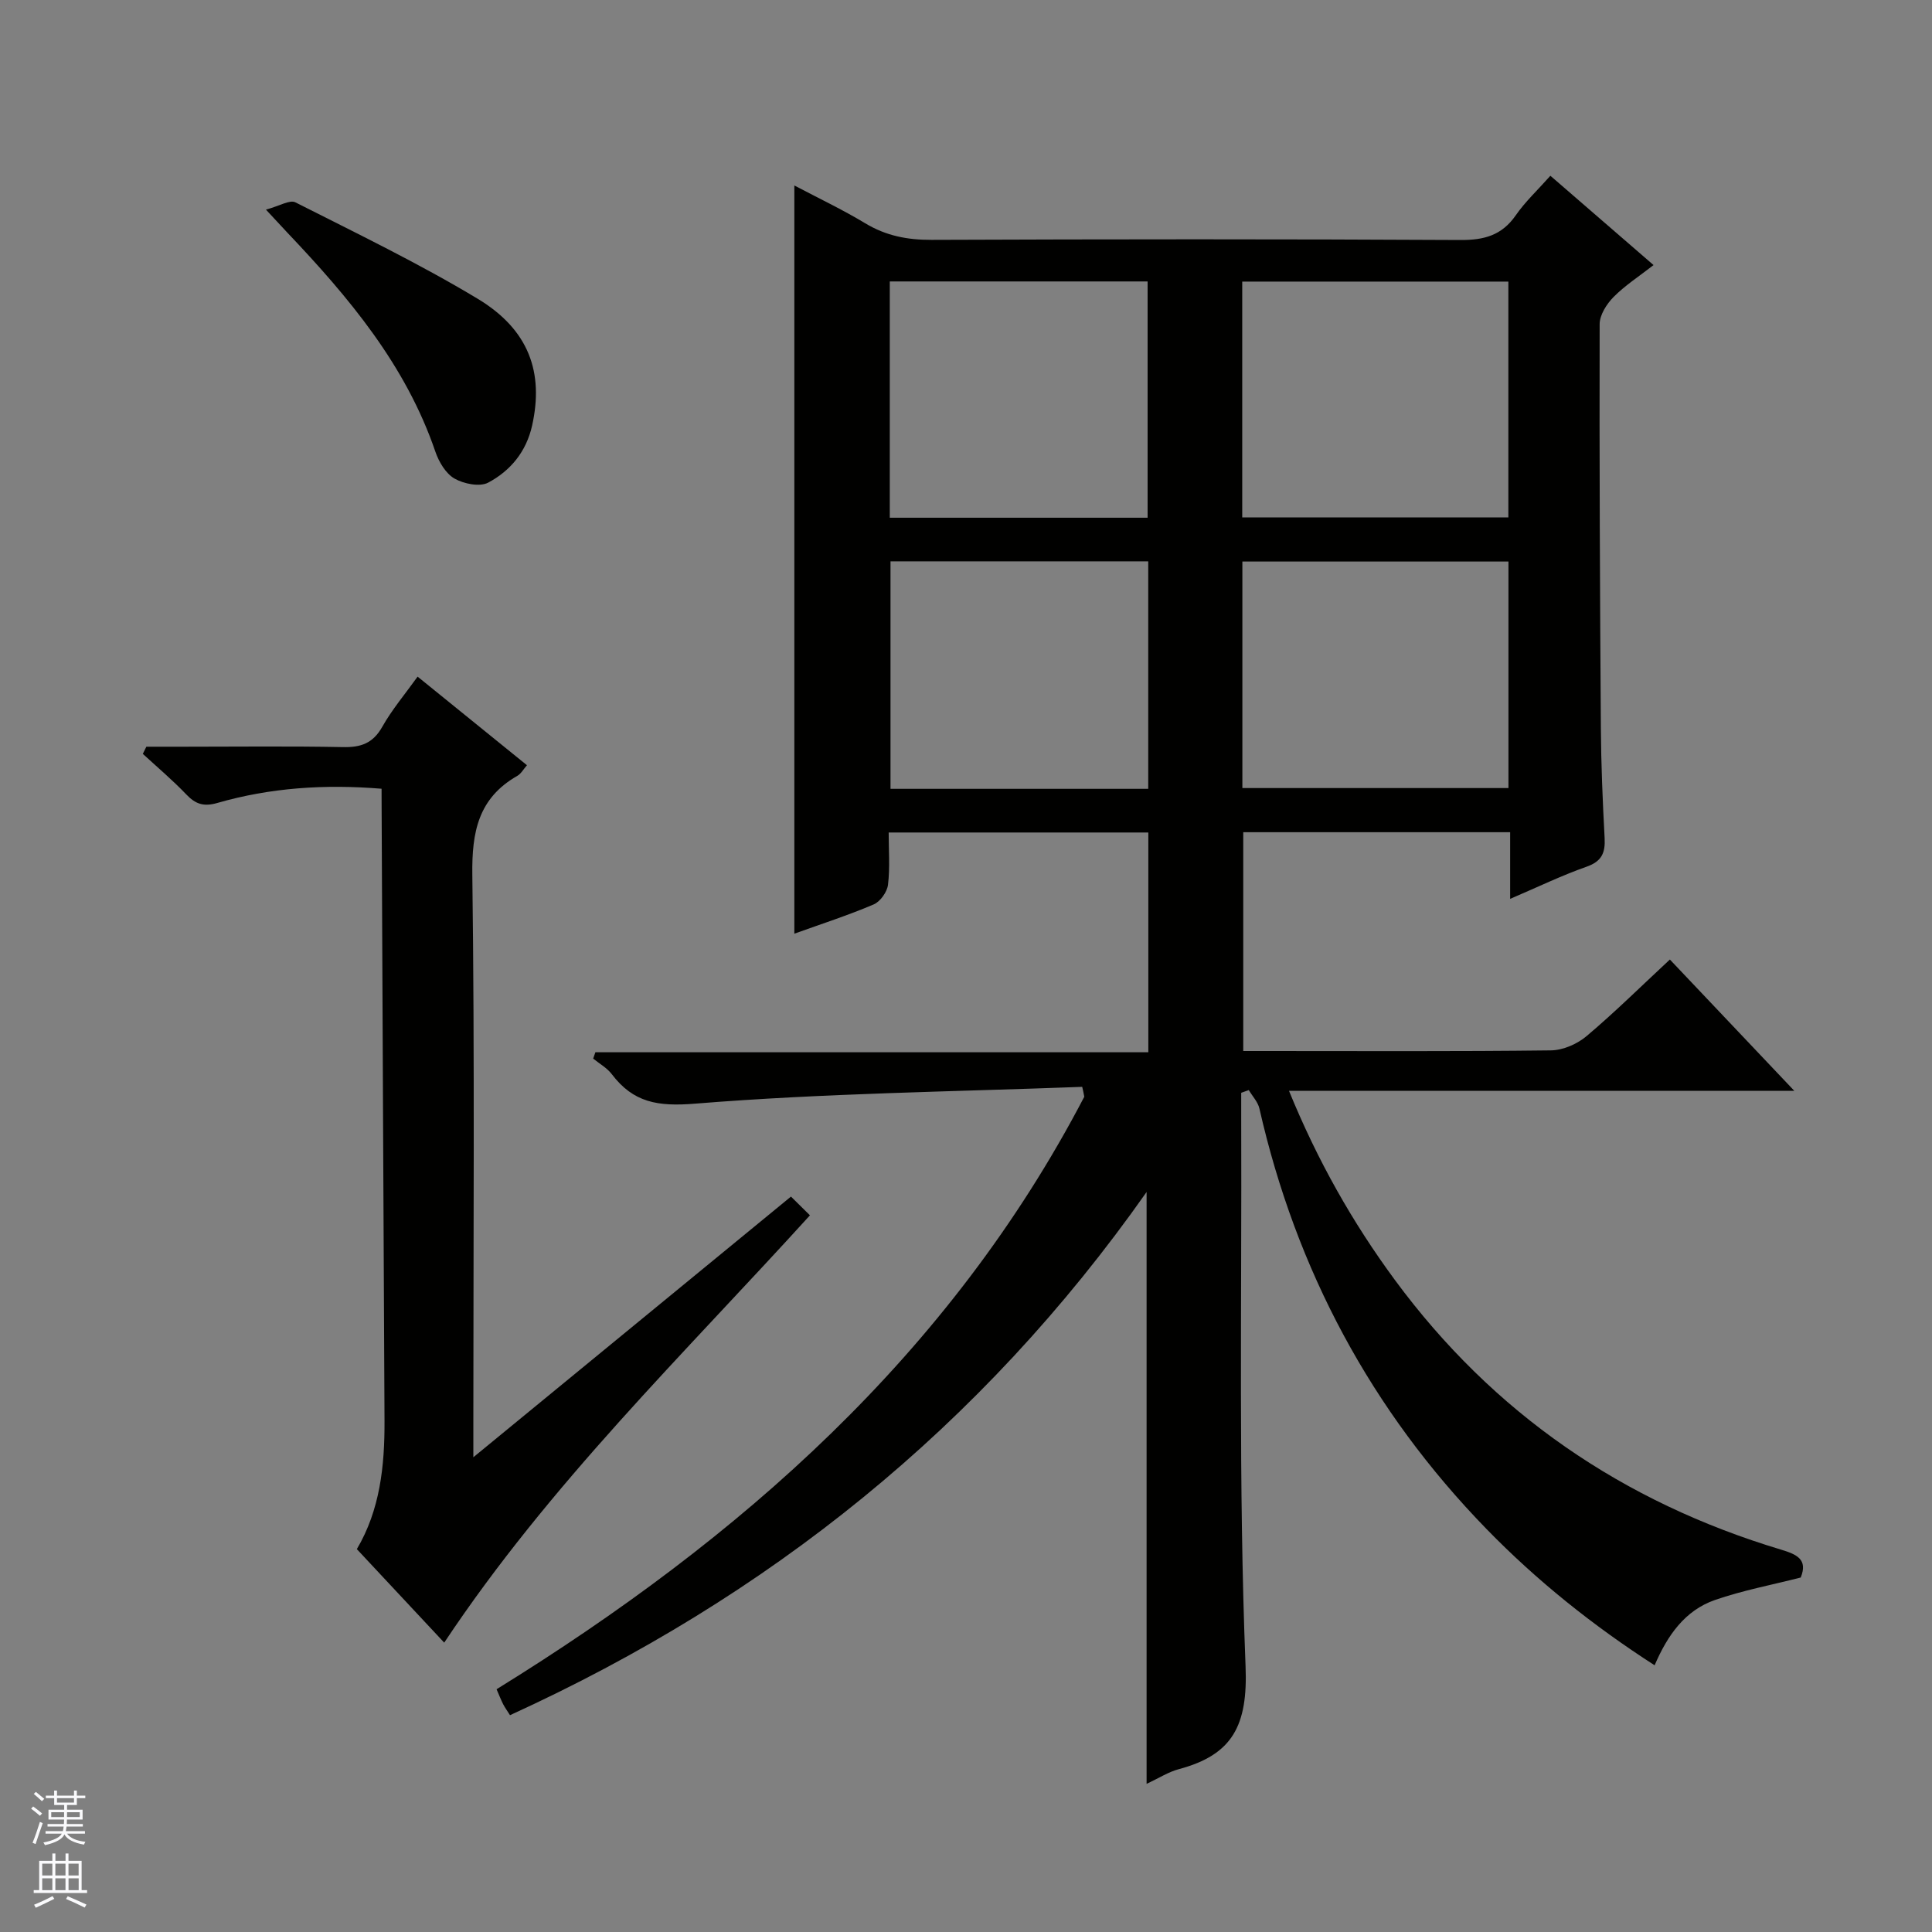
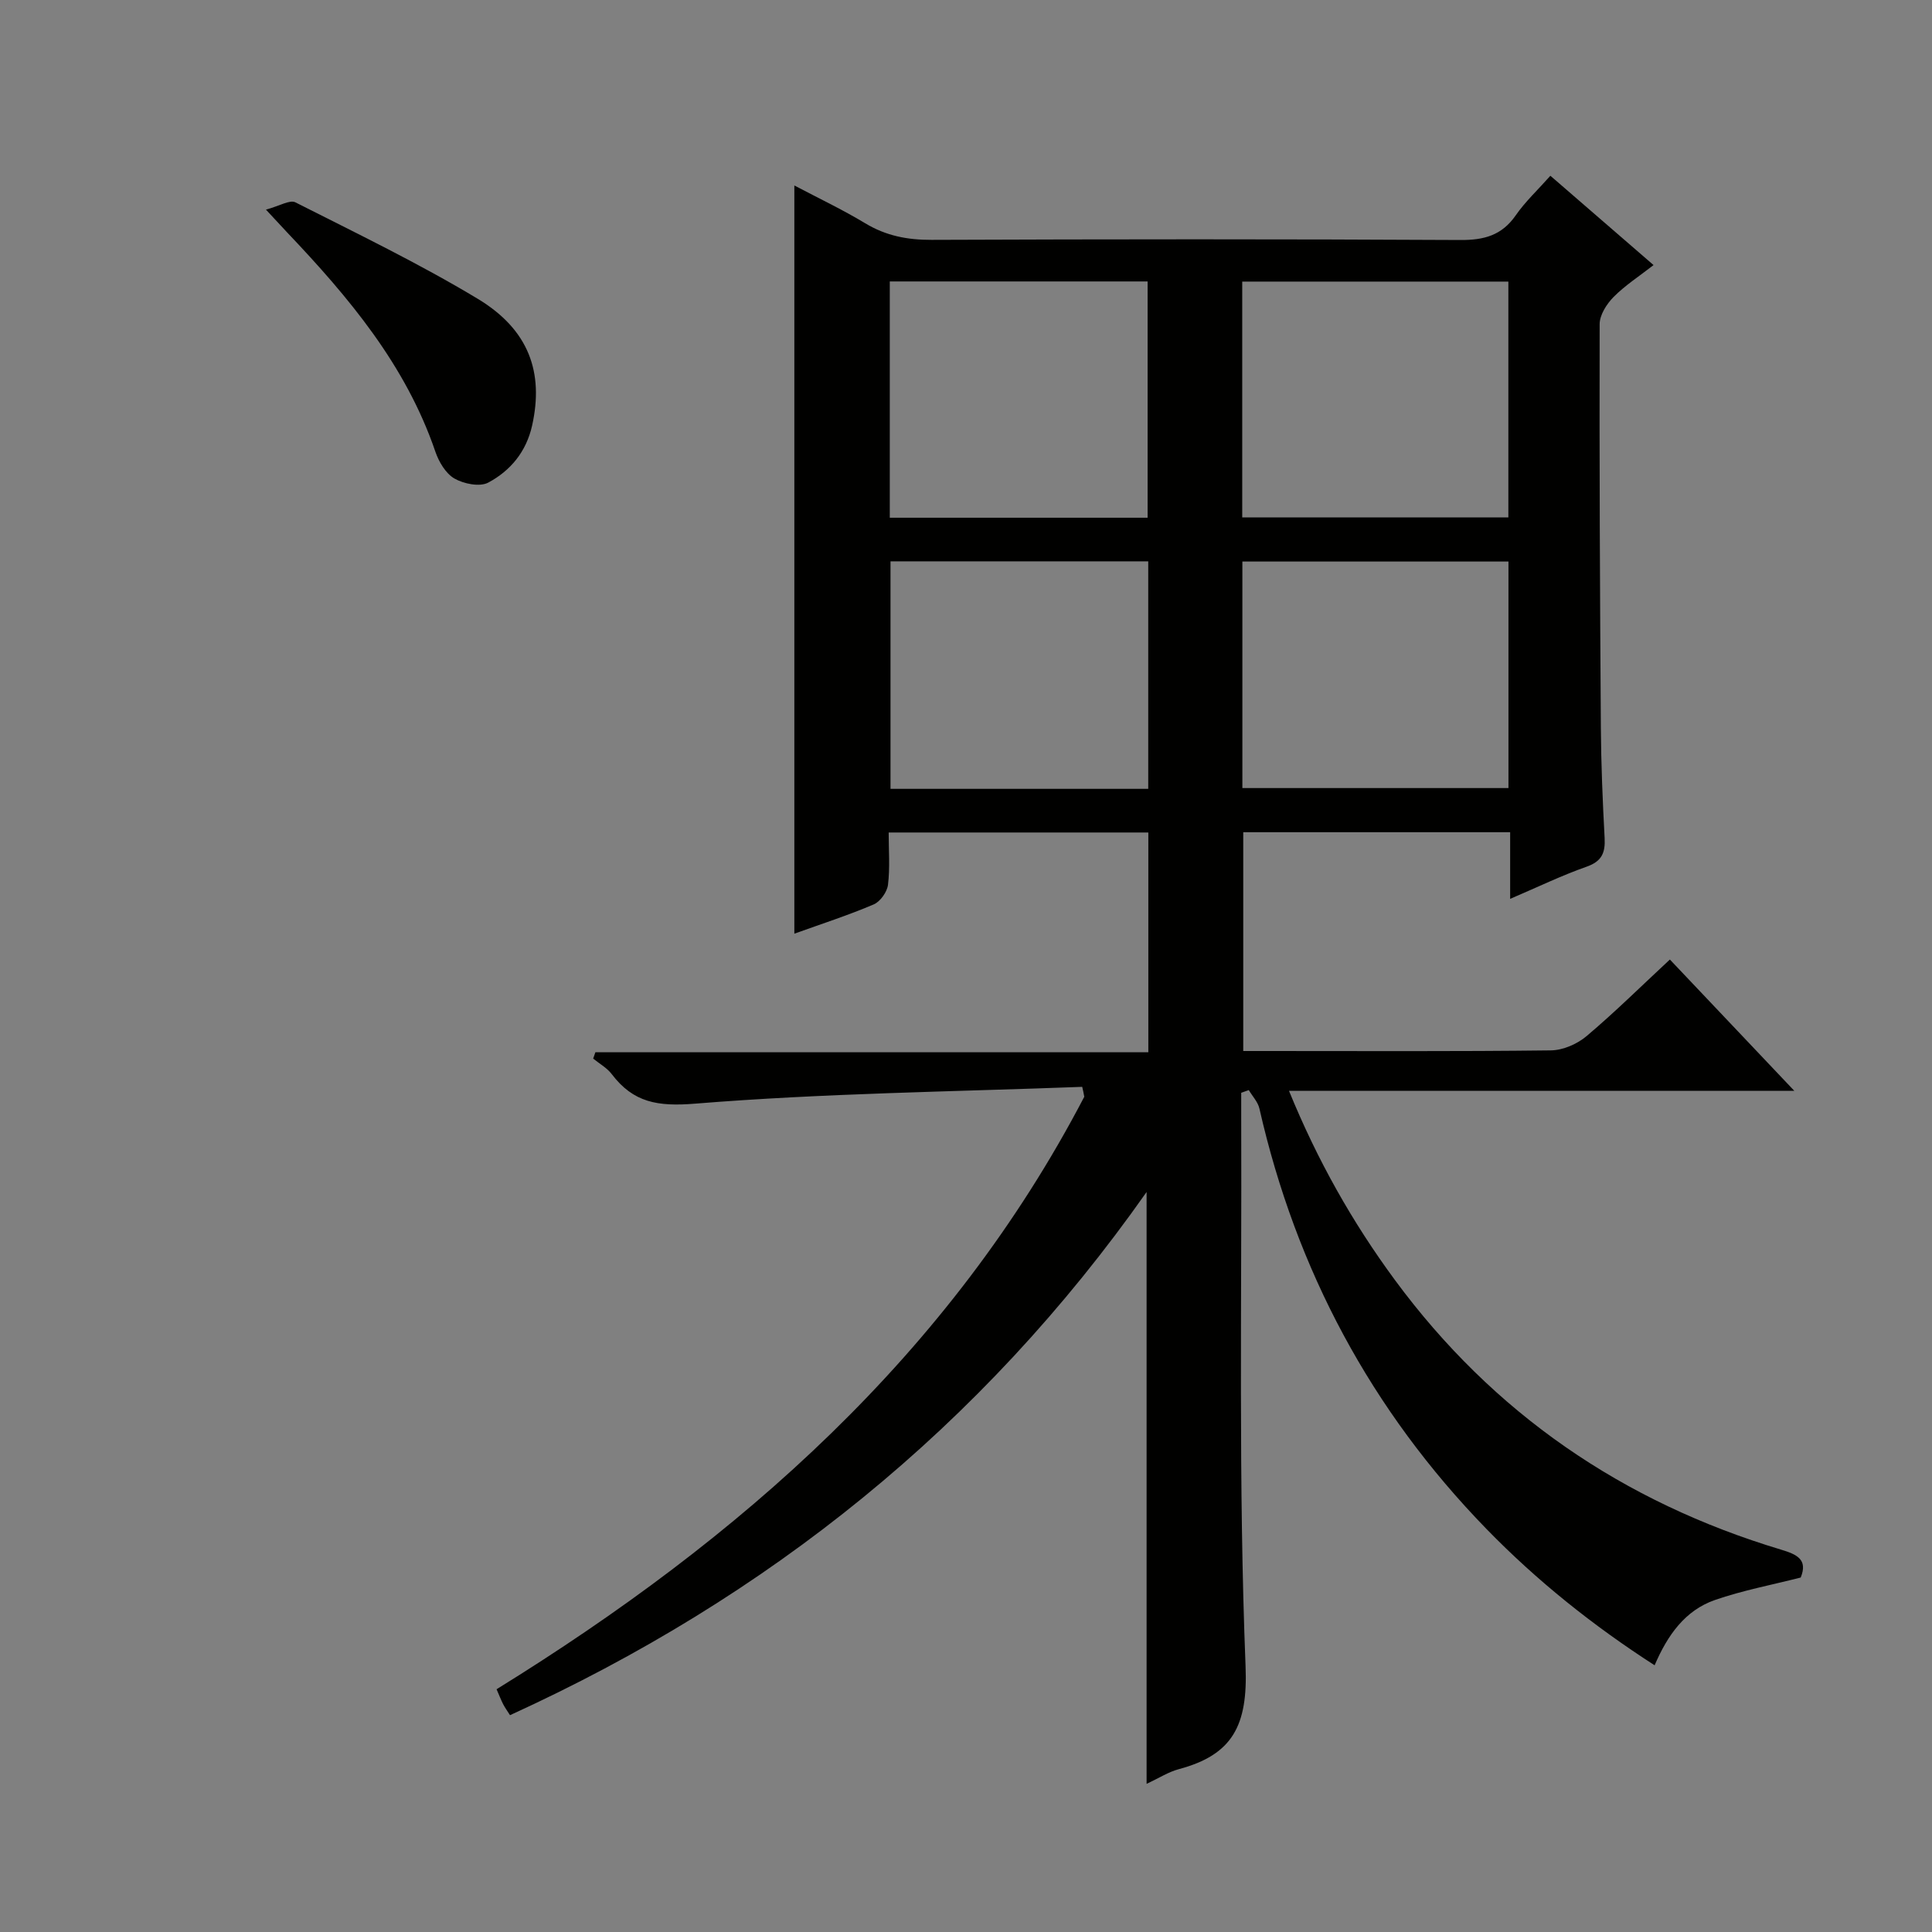
<svg xmlns="http://www.w3.org/2000/svg" enable-background="new 0 0 400 400" viewBox="0 0 400 400">
  <rect x="0" y="0" width="400" height="400" fill="#808080" stroke="none" />
  <g fill="#010100">
    <path d="m224.06 225.02c-26.73 1.01-53.51 1.32-80.15 3.48-7.75.63-12.78-.22-17.26-6.12-.98-1.29-2.54-2.15-3.84-3.21.15-.44.31-.88.46-1.31h114.48c0-15.61 0-30.38 0-45.5-17.74 0-35.45 0-53.76 0 0 3.62.29 7.26-.14 10.82-.18 1.49-1.6 3.49-2.96 4.07-5.3 2.26-10.8 4.03-16.43 6.06 0-51.71 0-102.9 0-154.91 4.97 2.62 9.97 4.99 14.68 7.83 4.31 2.6 8.74 3.45 13.74 3.43 36.49-.14 72.98-.17 109.48.03 4.91.03 8.58-.96 11.46-5.11 1.96-2.83 4.54-5.23 7.17-8.19 7.07 6.12 13.95 12.07 21.36 18.49-2.97 2.32-5.88 4.19-8.26 6.59-1.44 1.45-2.9 3.73-2.9 5.64-.07 27.82.06 55.65.25 83.47.05 7.64.37 15.29.78 22.93.16 3.05-.58 4.82-3.73 5.93-5.13 1.8-10.05 4.19-15.83 6.66 0-5.04 0-9.29 0-13.8-18.67 0-36.76 0-55.26 0v45.3h4.7c19.66 0 39.33.11 58.99-.13 2.51-.03 5.45-1.31 7.4-2.96 5.84-4.93 11.29-10.32 17.24-15.85 8.43 8.9 16.74 17.66 25.76 27.18-35.27 0-69.61 0-104.62 0 5.9 14.44 13.14 27.24 21.93 39.17 20.35 27.61 47.19 45.97 79.93 55.82 3.32 1 5.6 2.04 4.09 5.78-6.04 1.54-12.06 2.67-17.78 4.66-6.16 2.15-9.78 7.24-12.47 13.51-12.74-8.2-24.36-17.49-34.79-28.2-23.9-24.56-39.44-53.66-47.03-87.06-.31-1.37-1.45-2.56-2.2-3.83-.52.19-1.05.37-1.57.56 0 1.76-.01 3.52 0 5.27.14 37.82-.59 75.68.9 113.44.49 12.27-2.66 18.34-13.8 21.32-2.18.58-4.18 1.88-6.69 3.05 0-40.85 0-81.25 0-122.54-34.18 48.6-78.42 83.96-131.8 108.32-.55-.87-1.03-1.54-1.41-2.26-.44-.86-.79-1.78-1.37-3.11 50.42-31.17 93.82-69.29 121.68-122.67-.12-.7-.27-1.37-.43-2.05zm33.13-117.89h55.1c0-16.55 0-32.63 0-48.83-18.51 0-36.71 0-55.1 0zm-72.97.06h53.38c0-16.61 0-32.82 0-48.92-17.99 0-35.57 0-53.38 0zm73 55.97h55.09c0-15.84 0-31.25 0-46.9-18.48 0-36.67 0-55.09 0zm-72.85-46.94v47.1h53.36c0-15.81 0-31.35 0-47.1-17.85 0-35.44 0-53.36 0z" />
-     <path d="m79 163.3c-11.84-.97-23.05-.21-33.99 2.94-2.87.83-4.55.23-6.47-1.79-2.82-2.95-5.96-5.6-8.97-8.37.24-.49.49-.99.73-1.48h7.71c10.99 0 21.99-.14 32.98.08 3.71.08 6.21-.77 8.14-4.18 2.03-3.6 4.75-6.81 7.33-10.41 7.51 6.08 14.96 12.12 22.64 18.34-.73.83-1.22 1.76-1.99 2.2-8.08 4.61-9.44 11.6-9.32 20.49.5 37.97.21 75.95.21 113.93v6.66c22.29-18.3 43.79-35.94 65.76-53.97 1.29 1.28 2.53 2.5 3.93 3.88-26.22 28.87-53.91 55.66-75.72 88.47-5.98-6.4-11.84-12.67-18.09-19.36 4.8-8.11 5.77-17.21 5.73-26.53-.22-42.46-.4-84.92-.6-127.37-.01-1.03-.01-2.02-.01-3.53z" />
    <path d="m55.06 43.4c2.81-.75 4.94-2.09 6.09-1.51 12.7 6.43 25.56 12.63 37.74 19.96 10.66 6.42 13.72 15.3 11.28 26.25-1.21 5.43-4.49 9.37-9.09 11.82-1.75.93-5.07.26-7-.85-1.8-1.04-3.22-3.45-3.94-5.55-6.12-17.94-17.94-31.98-30.7-45.41-1.01-1.07-2.01-2.17-4.38-4.71z" />
  </g>
-   <path d="m6.45 374.46.42-.45c.65.47 1.27.95 1.85 1.44l-.45.49c-.66-.56-1.26-1.06-1.83-1.48m.93 7.33-.63-.26c.55-1.36 1.05-2.8 1.52-4.33.19.1.38.19.59.27-.46 1.29-.95 2.73-1.48 4.32m-.38-10.38.44-.42c.43.34 1.01.82 1.74 1.44l-.49.49c-.53-.51-1.09-1.01-1.69-1.51m2.5.35h1.72v-1.04h.59v1.04h3.52v-1.04h.59v1.04h1.75v.53h-1.75v1.42h-2.03v.97h3.22v2.03h-3.24c0 .35-.01.66-.03.93h3.32v.53h-3.37c-.03.27-.08.58-.15.94h3.96v.53h-3.71c.67.92 1.93 1.48 3.79 1.68-.13.24-.23.44-.29.59-2.13-.38-3.48-1.08-4.04-2.12-.43.97-1.77 1.72-4.03 2.23-.09-.19-.2-.37-.33-.55 2.1-.42 3.37-1.03 3.81-1.83h-3.36v-.53h3.58c.08-.29.13-.61.16-.94h-3.33v-.53h3.39c.02-.27.04-.58.04-.93h-3.23v-2.03h3.25v-.97h-2.07v-1.42h-1.73zm1.12 3.44v1h2.65c.01-.3.02-.44.01-.4v-.25-.35zm1.19-2h3.52v-.91h-3.52zm4.71 2h-2.63v.59c0 .15-.01.28-.01.4h2.64z" fill="#fafafc" />
-   <path d="m13.55 383.74h.63v1.52h2.72v6.07h1.13v.6h-11.05v-.6h1.13v-6.07h2.73v-1.52h.63v1.52h2.1v-1.52zm-2.68 8.83.38.56c-1.24.63-2.53 1.25-3.85 1.85-.1-.21-.21-.42-.34-.63 1.36-.55 2.63-1.15 3.81-1.78m-2.13-4.27h2.1v-2.45h-2.1zm0 3.04h2.1v-2.46h-2.1zm2.72-3.04h2.1v-2.45h-2.1zm0 3.04h2.1v-2.46h-2.1zm6.07 3.6c-1.41-.71-2.7-1.3-3.86-1.78l.35-.56c1.45.62 2.75 1.19 3.88 1.72zm-1.25-9.09h-2.1v2.45h2.1zm-2.09 5.49h2.1v-2.46h-2.1z" fill="#fafafc" />
</svg>